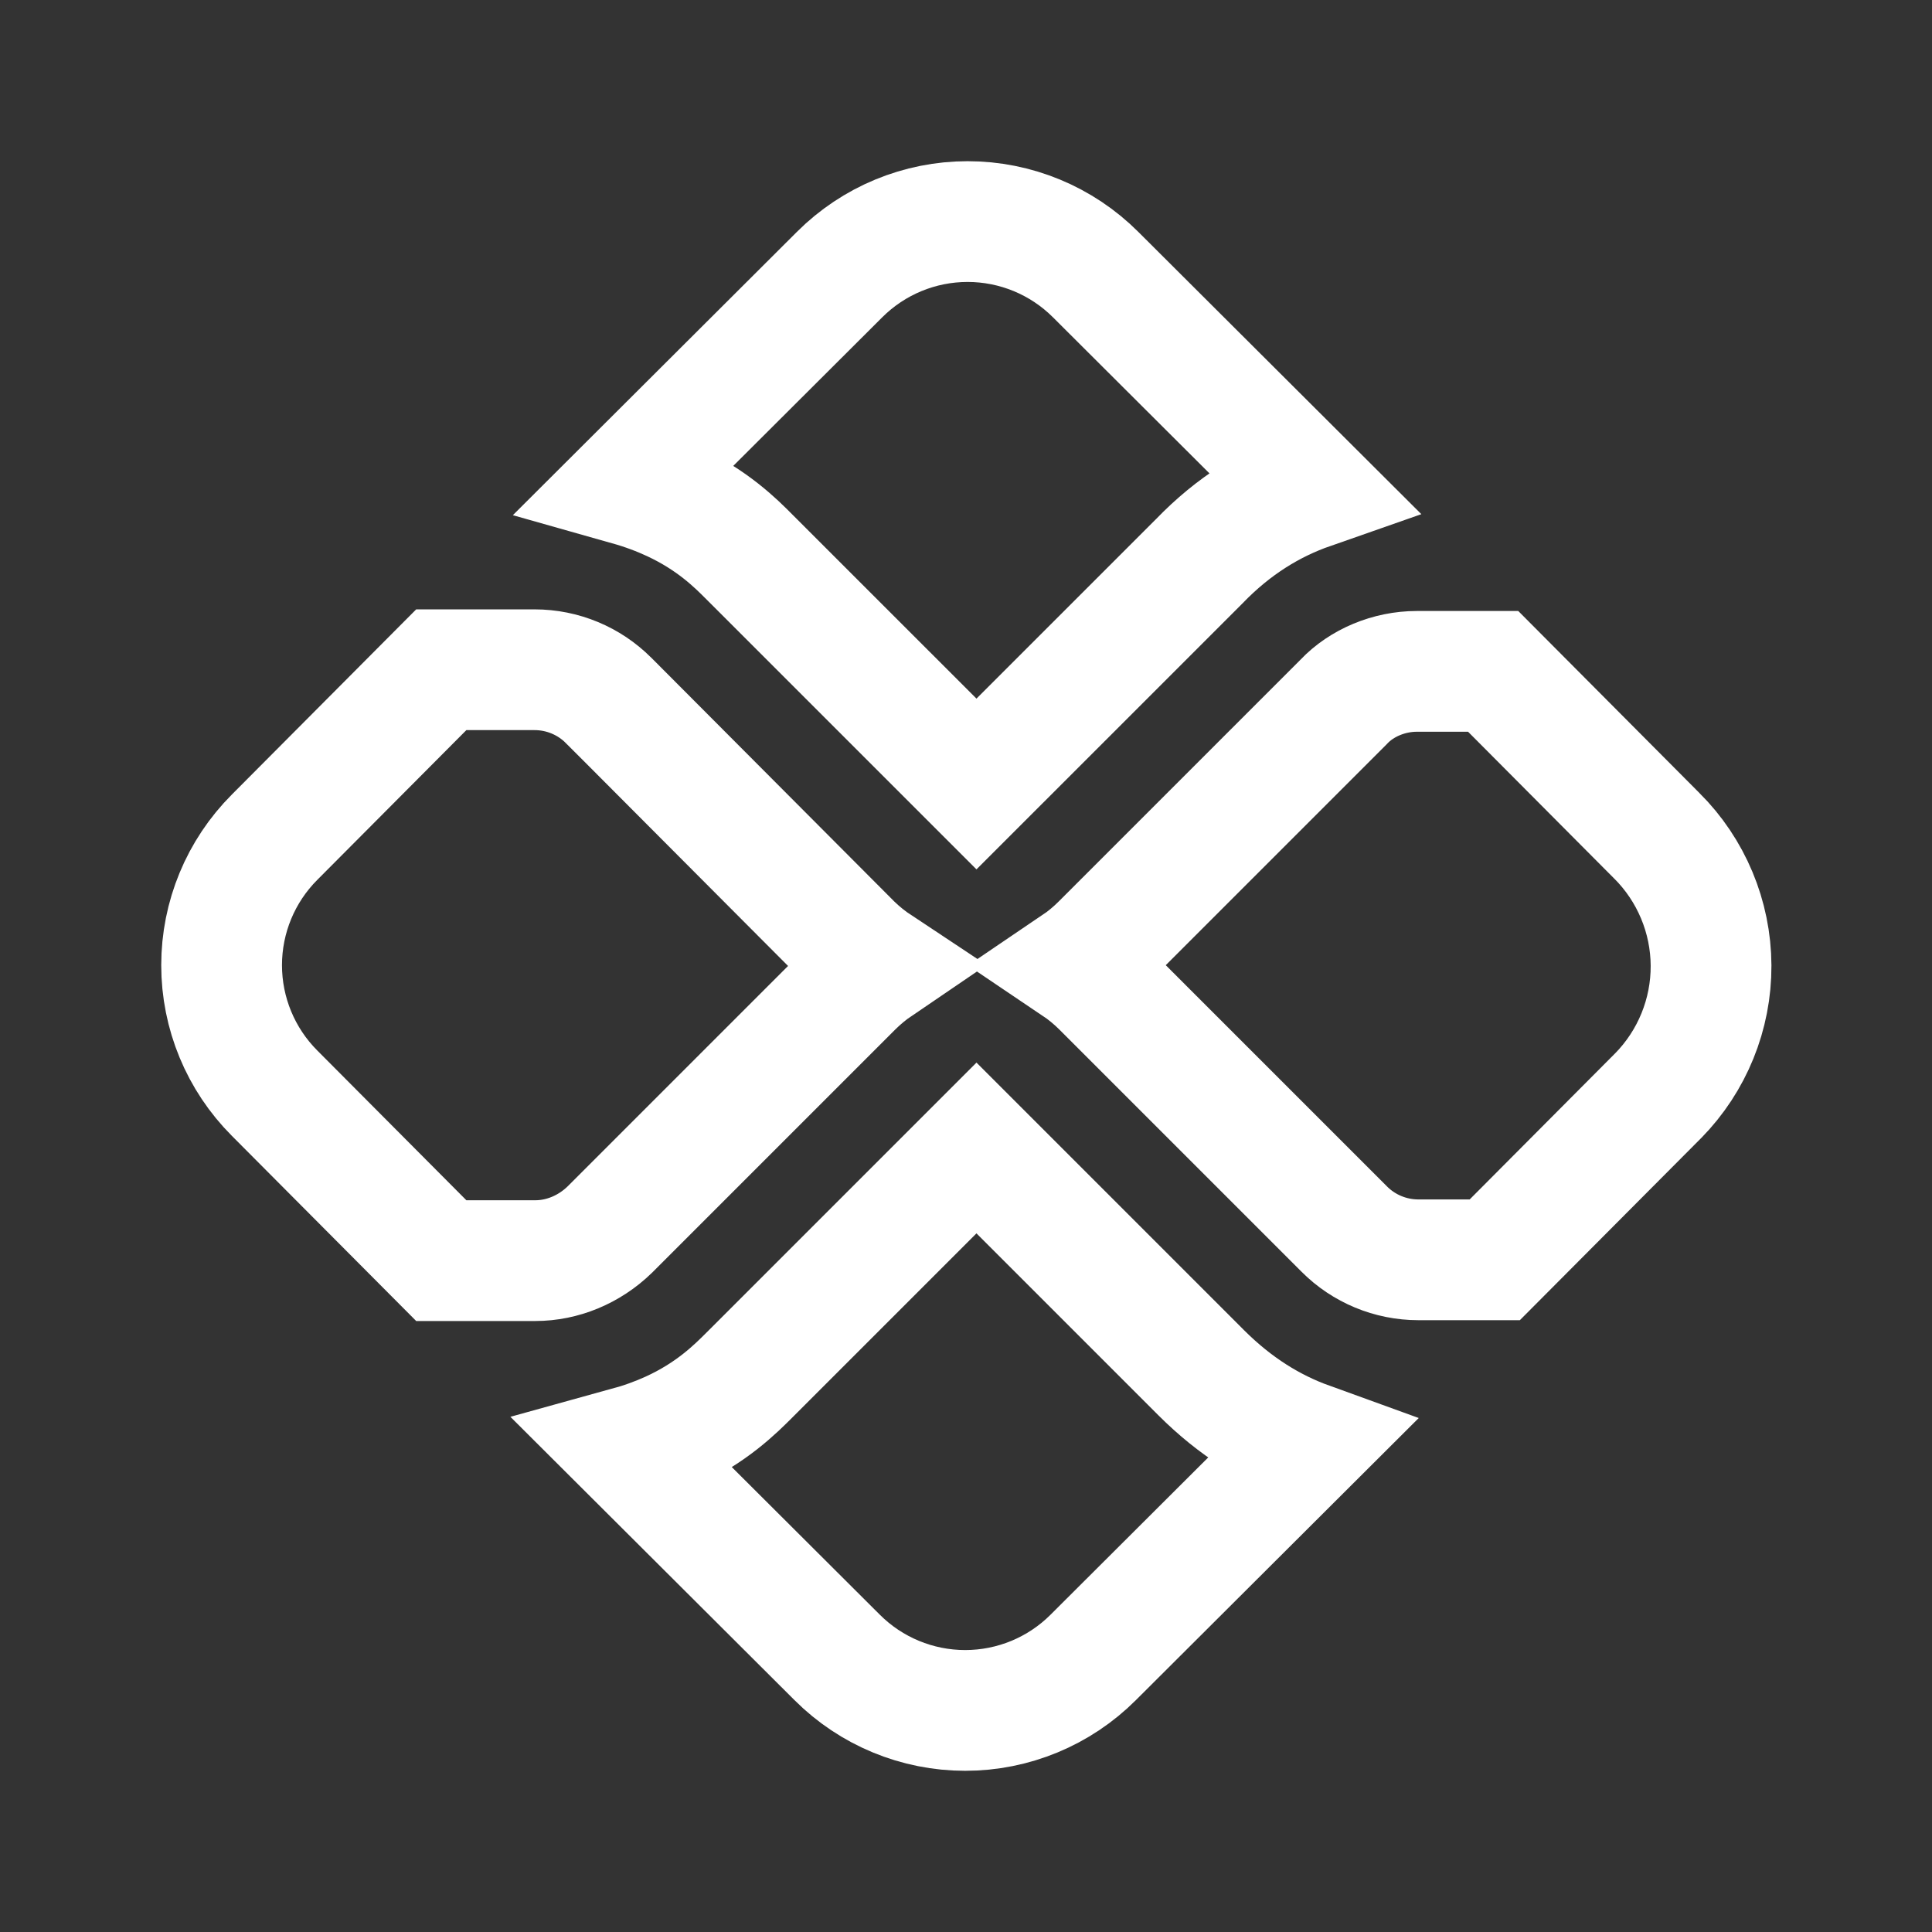
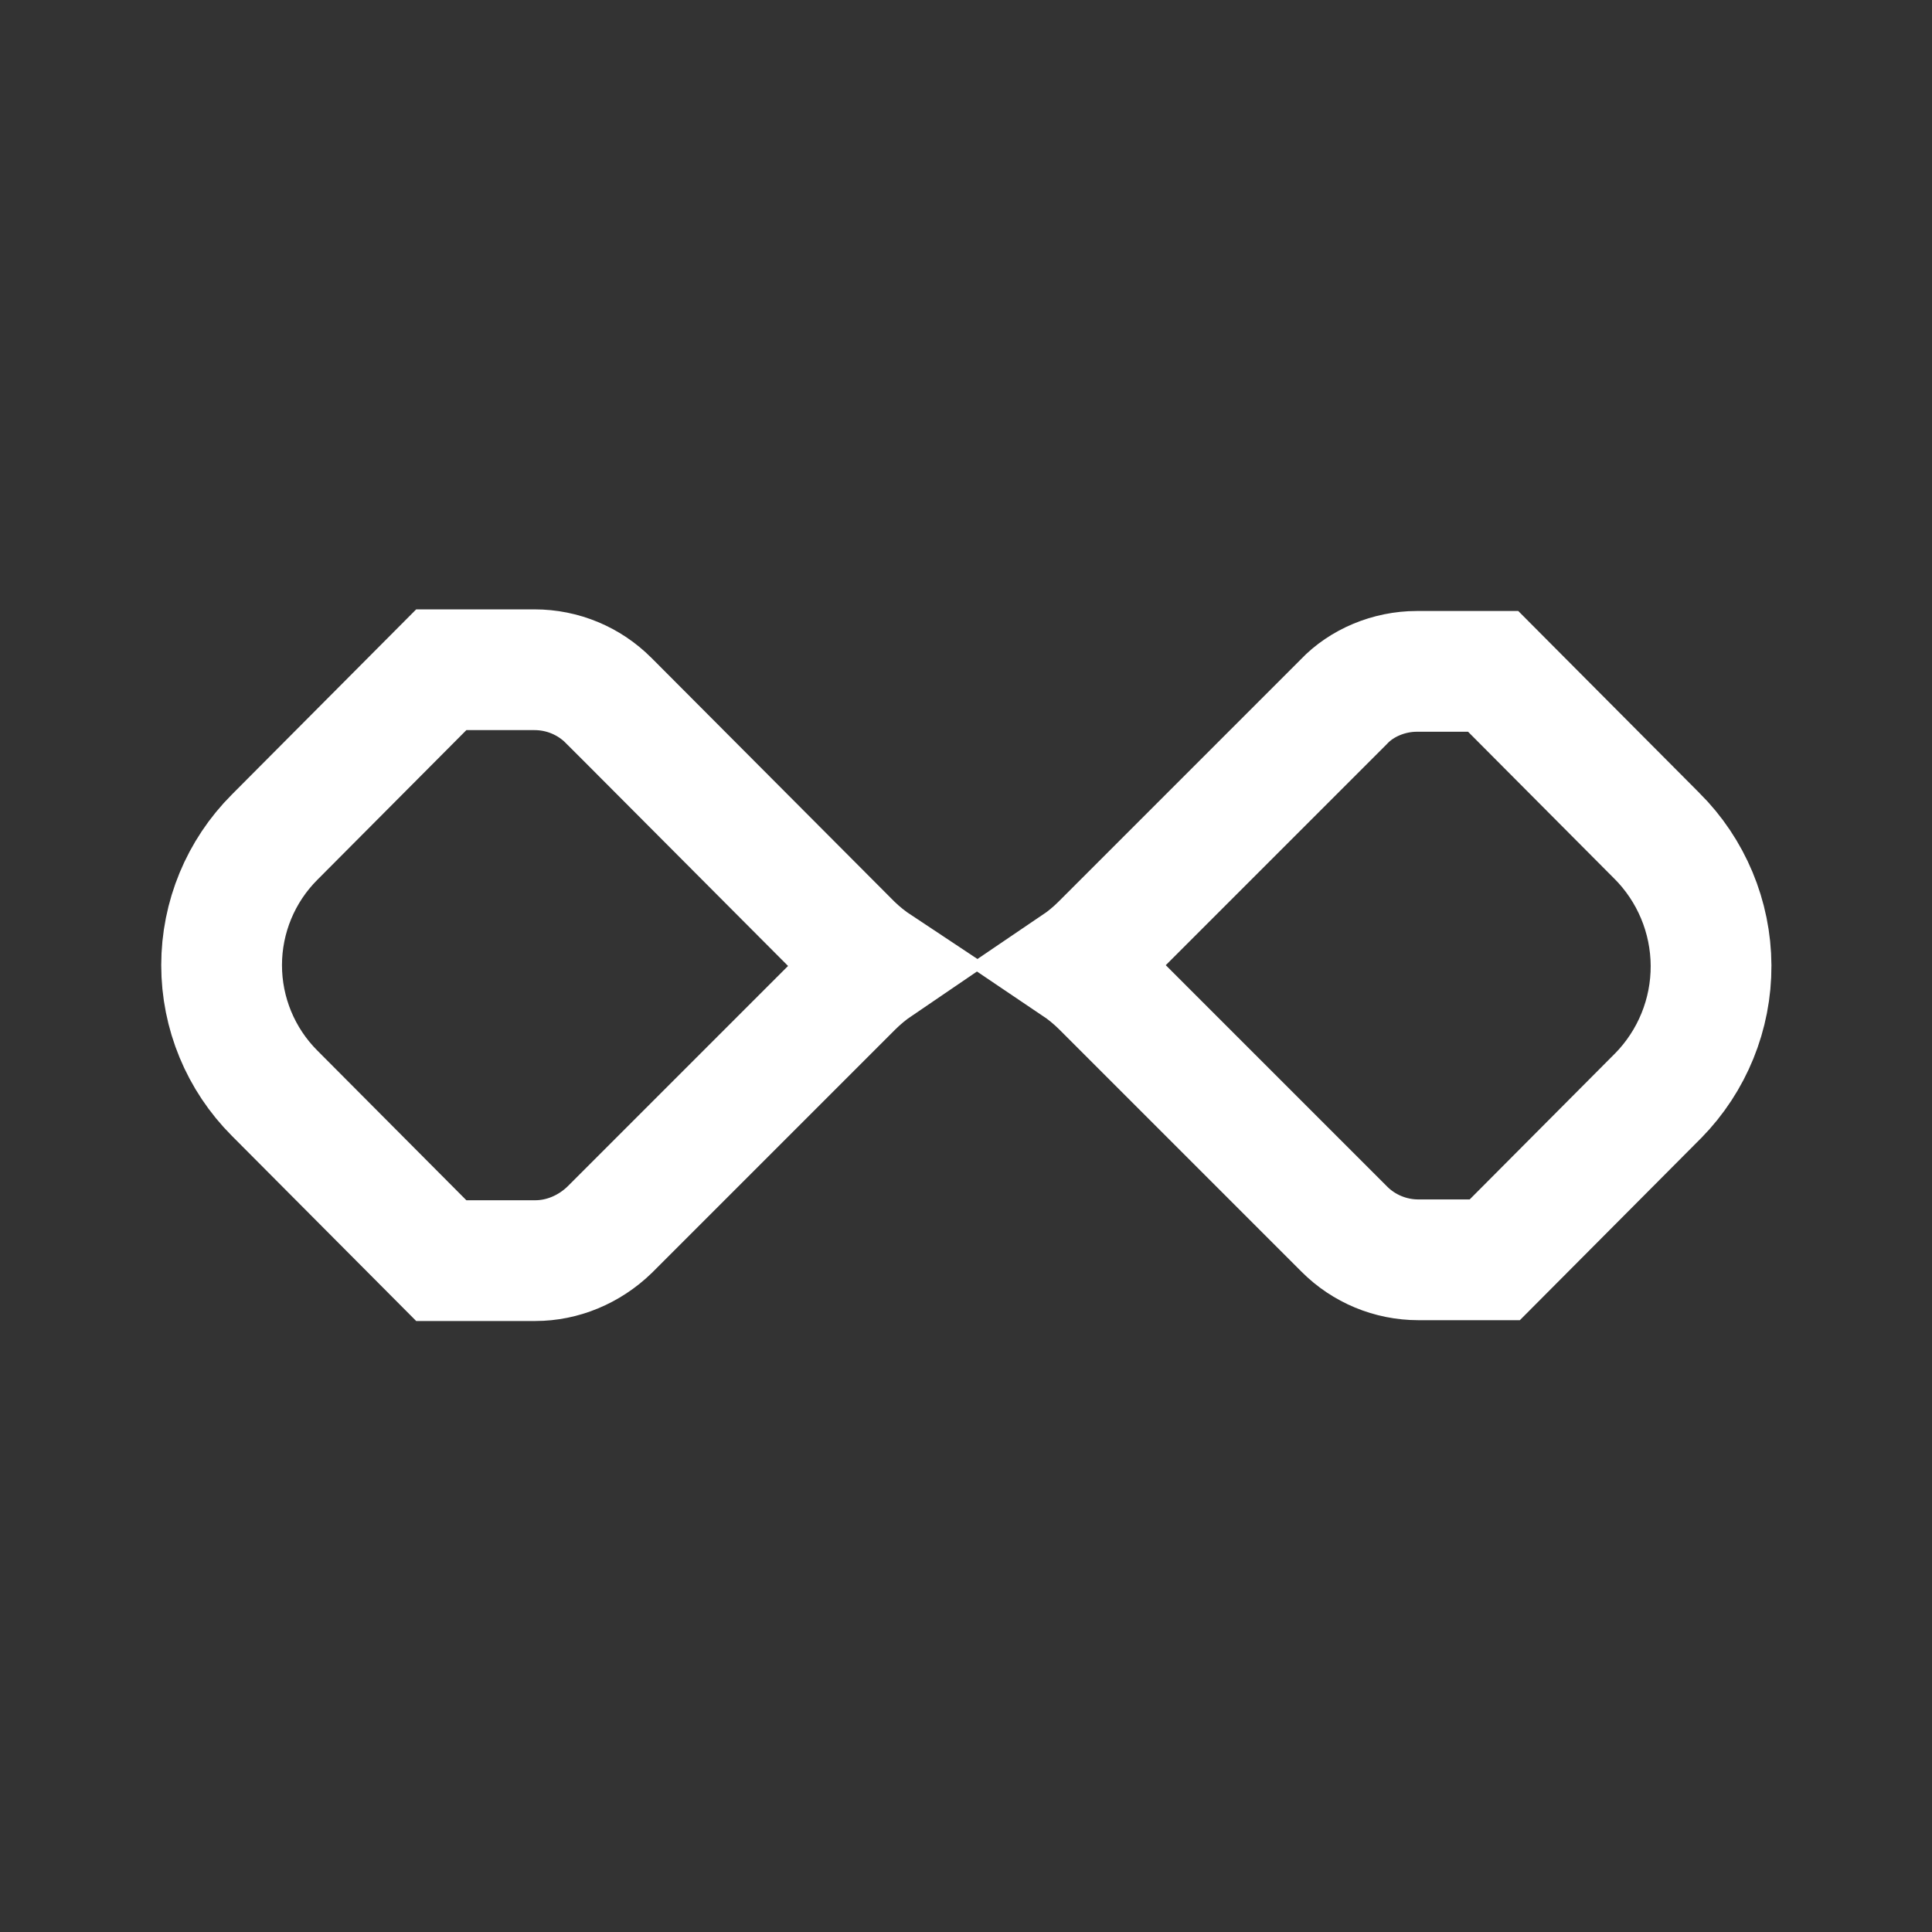
<svg xmlns="http://www.w3.org/2000/svg" width="64" height="64" viewBox="0 0 64 64" fill="none">
  <rect x="0" y="0" width="64" height="64" fill="#333333" stroke="none" />
-   <path d="M27.732 54.904L20.756 47.947C21.289 47.8 21.769 47.625 22.204 47.428C23.57 46.807 24.358 46.017 24.839 45.536C24.853 45.522 24.867 45.508 24.881 45.494L32.347 38.028L39.786 45.468C40.927 46.609 42.12 47.335 43.355 47.782L36.214 54.904L36.213 54.905C35.088 56.029 33.563 56.66 31.973 56.66C30.383 56.66 28.858 56.029 27.733 54.905L27.732 54.904ZM36.294 9.096L43.414 16.197C42.13 16.646 40.881 17.393 39.719 18.6L32.347 25.971L24.881 18.506C24.861 18.486 24.841 18.465 24.819 18.444C24.381 18.004 23.612 17.231 22.282 16.611C21.845 16.407 21.36 16.224 20.819 16.071L27.812 9.096L27.813 9.095C28.938 7.971 30.463 7.34 32.053 7.34C33.643 7.34 35.168 7.971 36.293 9.095L36.294 9.096Z" stroke="white" stroke-width="4" />
  <path d="M54.876 27.678L54.882 27.683C56.026 28.823 56.673 30.37 56.681 31.985C56.688 33.598 56.057 35.149 54.926 36.3C54.925 36.301 54.923 36.302 54.922 36.303L49.516 41.733H46.987C46.056 41.733 45.176 41.361 44.535 40.719L36.508 32.692C36.237 32.422 35.946 32.183 35.64 31.977C35.937 31.776 36.218 31.544 36.481 31.281L44.481 23.281L44.5 23.262L44.518 23.243C45.106 22.623 46.011 22.24 46.934 22.24H49.463L54.876 27.678ZM28.239 31.306C28.503 31.561 28.788 31.789 29.09 31.989C28.79 32.193 28.505 32.427 28.24 32.692L20.196 40.736C19.514 41.397 18.625 41.76 17.734 41.76H14.618L9.098 36.215L9.096 36.213C7.972 35.088 7.341 33.563 7.341 31.973C7.341 30.383 7.972 28.858 9.096 27.733L9.098 27.731L14.618 22.186H17.707C18.638 22.186 19.517 22.558 20.158 23.2C20.159 23.2 20.159 23.2 20.16 23.201L28.211 31.278L28.225 31.293L28.239 31.306Z" stroke="white" stroke-width="4" />
</svg>